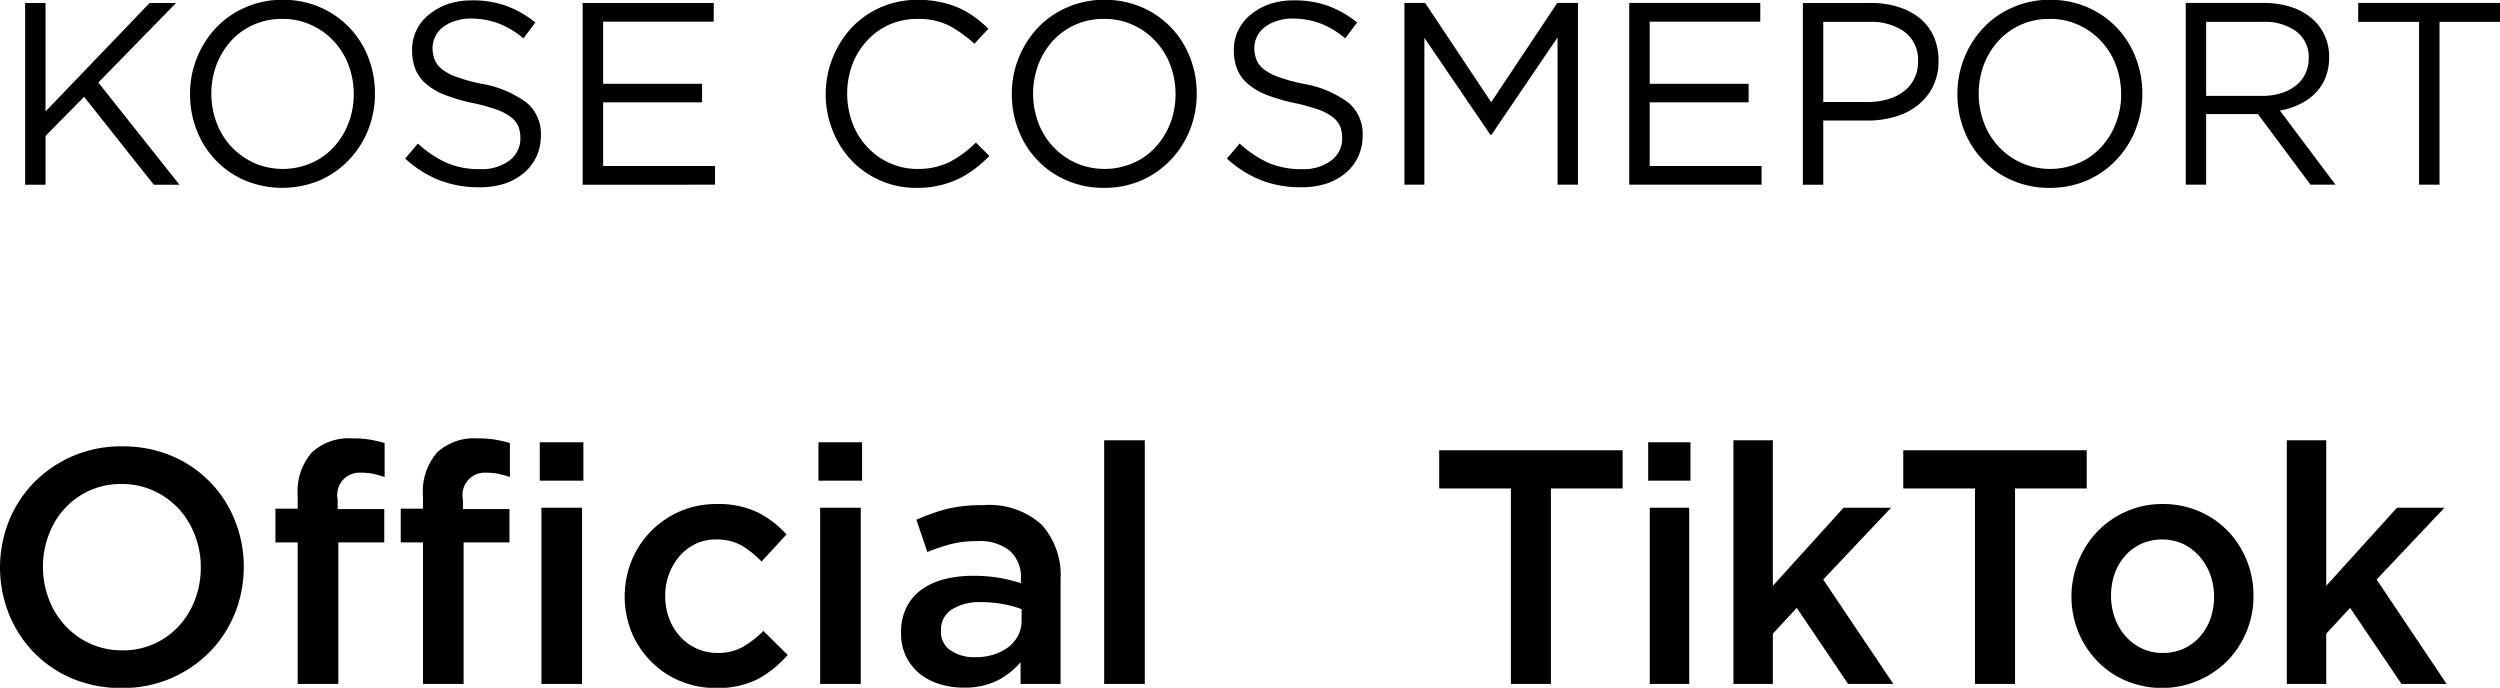
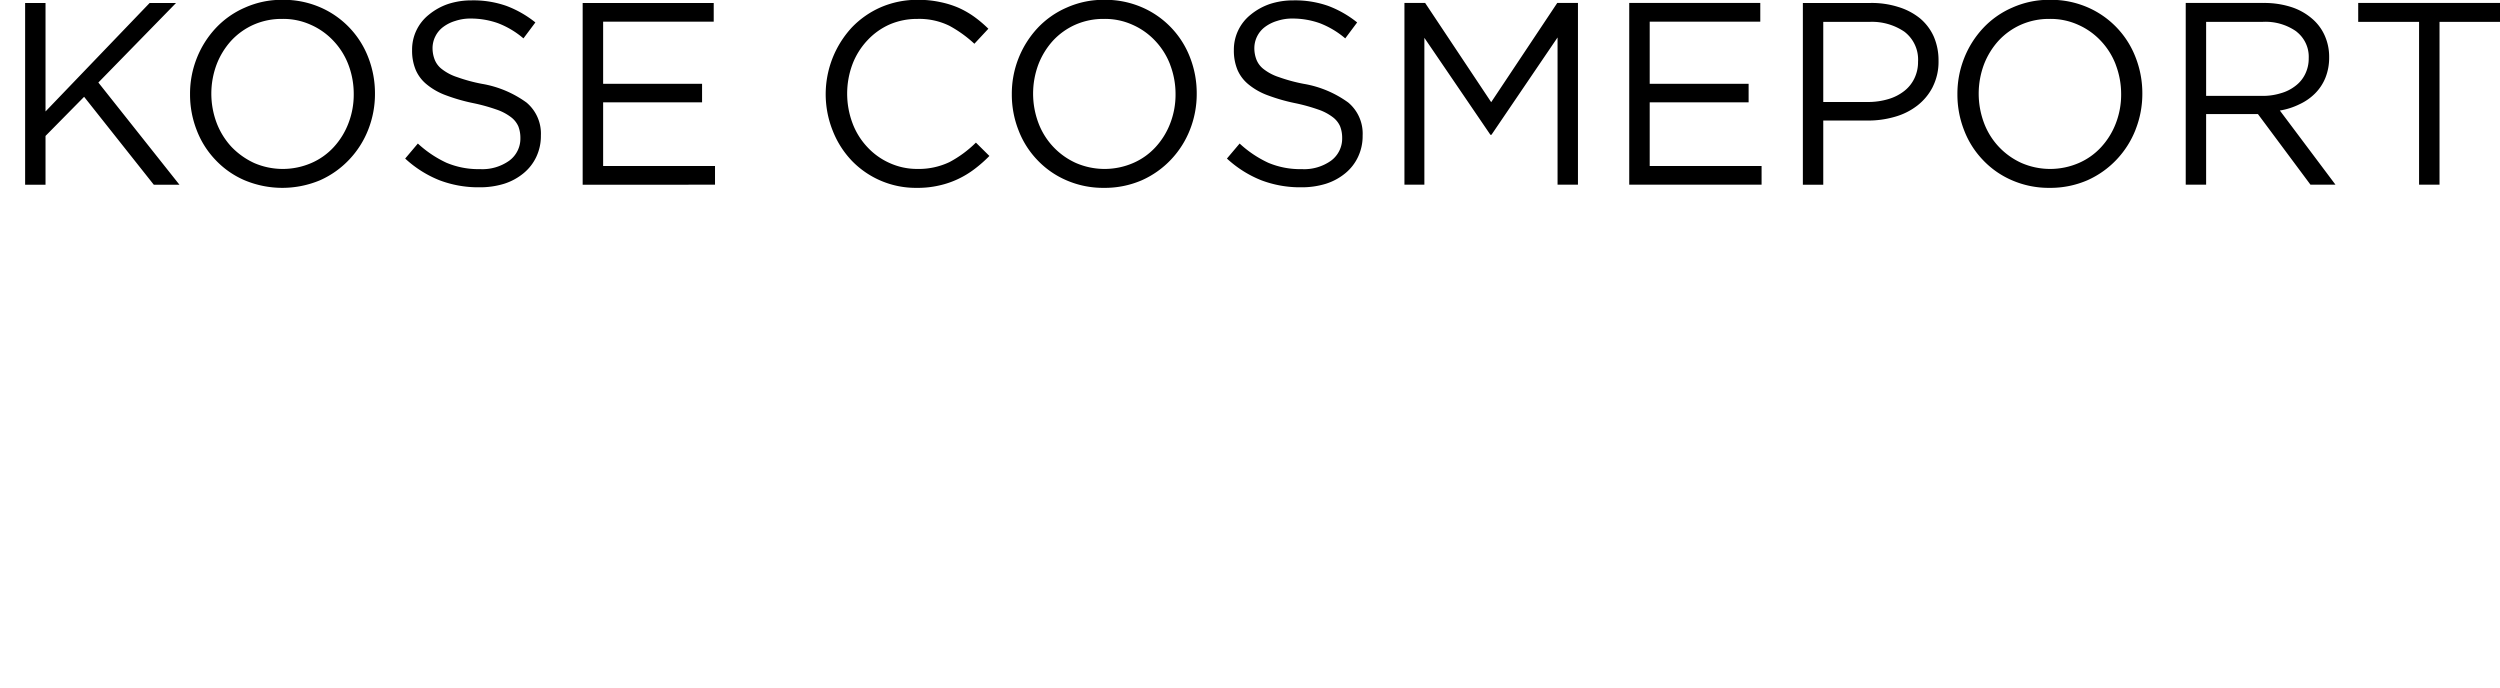
<svg xmlns="http://www.w3.org/2000/svg" id="name-tt_sp.svg" width="134.812" height="37.09" viewBox="0 0 134.812 37.09">
  <defs>
    <style>
      .cls-1 {
        fill-rule: evenodd;
      }
    </style>
  </defs>
  <path id="KOSE_COSMEPORT" data-name="KOSE COSMEPORT" class="cls-1" d="M416.176,8393.84h-1.383l-3.757-4.74-2.081,2.11v2.63h-1.1v-9.8h1.1v5.85l5.615-5.85h1.424l-4.19,4.29Zm10.181-2.97a4.971,4.971,0,0,1-1.02,1.61,4.886,4.886,0,0,1-1.578,1.12,5.258,5.258,0,0,1-4.071,0,4.709,4.709,0,0,1-1.571-1.1,4.786,4.786,0,0,1-1.013-1.61,5.27,5.27,0,0,1-.356-1.93,5.187,5.187,0,0,1,.363-1.94,5.125,5.125,0,0,1,1.02-1.62,4.724,4.724,0,0,1,1.578-1.11,4.861,4.861,0,0,1,2.039-.42,4.967,4.967,0,0,1,2.032.41,4.827,4.827,0,0,1,2.584,2.71,5.323,5.323,0,0,1,.356,1.94A5.225,5.225,0,0,1,426.357,8390.87Zm-1.069-3.5a3.851,3.851,0,0,0-.8-1.28,3.725,3.725,0,0,0-1.222-.87,3.587,3.587,0,0,0-1.543-.32,3.736,3.736,0,0,0-1.543.31,3.693,3.693,0,0,0-1.208.86,4.077,4.077,0,0,0-.789,1.28,4.493,4.493,0,0,0,0,3.16,3.983,3.983,0,0,0,.8,1.29,4.043,4.043,0,0,0,1.222.87,3.88,3.88,0,0,0,3.086,0,3.552,3.552,0,0,0,1.208-.86,3.985,3.985,0,0,0,.789-1.28,4.272,4.272,0,0,0,.287-1.57A4.418,4.418,0,0,0,425.288,8387.37Zm4.658-.26a1.194,1.194,0,0,0,.4.51,2.662,2.662,0,0,0,.81.42,8.847,8.847,0,0,0,1.327.36,5.717,5.717,0,0,1,2.409,1.01,2.185,2.185,0,0,1,.775,1.78,2.621,2.621,0,0,1-.248,1.15,2.525,2.525,0,0,1-.685.88,3.126,3.126,0,0,1-1.05.57,4.418,4.418,0,0,1-1.341.19,5.9,5.9,0,0,1-2.144-.38,5.976,5.976,0,0,1-1.85-1.17l0.684-.81a5.948,5.948,0,0,0,1.55,1.04,4.429,4.429,0,0,0,1.8.34,2.5,2.5,0,0,0,1.585-.46,1.48,1.48,0,0,0,.594-1.22,1.722,1.722,0,0,0-.112-0.63,1.261,1.261,0,0,0-.392-0.49,2.737,2.737,0,0,0-.777-0.41,9.827,9.827,0,0,0-1.267-.35,9.818,9.818,0,0,1-1.463-.42,3.518,3.518,0,0,1-1.029-.58,2.046,2.046,0,0,1-.6-0.78,2.672,2.672,0,0,1-.2-1.07,2.4,2.4,0,0,1,.908-1.92,3.327,3.327,0,0,1,1.019-.57,4.049,4.049,0,0,1,1.285-.2,5.364,5.364,0,0,1,1.879.3,5.688,5.688,0,0,1,1.557.89l-0.643.86a4.694,4.694,0,0,0-1.375-.82,4.386,4.386,0,0,0-1.446-.25,2.583,2.583,0,0,0-.859.13,2.072,2.072,0,0,0-.656.33,1.429,1.429,0,0,0-.419.51,1.414,1.414,0,0,0-.147.63A1.7,1.7,0,0,0,429.946,8387.11Zm15.041-2.06h-5.963v3.35h5.335v1h-5.335v3.43h6.033v1.01H437.92v-9.8h7.067v1.01Zm14.071,7.94a4.967,4.967,0,0,1-.887.54,4.792,4.792,0,0,1-1.02.35,5.065,5.065,0,0,1-1.215.13,4.793,4.793,0,0,1-3.5-1.46,4.966,4.966,0,0,1-1.027-1.61,5.3,5.3,0,0,1,1.027-5.58,4.855,4.855,0,0,1,1.564-1.09,4.974,4.974,0,0,1,1.983-.4,5.559,5.559,0,0,1,1.208.12,5.068,5.068,0,0,1,1,.31,4.87,4.87,0,0,1,.852.49,6.559,6.559,0,0,1,.754.64l-0.754.81a6.566,6.566,0,0,0-1.348-.97,3.689,3.689,0,0,0-1.725-.37,3.729,3.729,0,0,0-1.5.3,3.665,3.665,0,0,0-1.2.86,3.9,3.9,0,0,0-.8,1.28,4.548,4.548,0,0,0,0,3.18,3.843,3.843,0,0,0,.8,1.29,3.665,3.665,0,0,0,1.2.86,3.58,3.58,0,0,0,1.5.32,3.859,3.859,0,0,0,1.732-.37,6.078,6.078,0,0,0,1.424-1.05l0.727,0.72A7.14,7.14,0,0,1,459.058,8392.99Zm11.612-2.12a4.985,4.985,0,0,1-1.019,1.61,4.908,4.908,0,0,1-1.578,1.12,5.021,5.021,0,0,1-2.039.41,4.963,4.963,0,0,1-2.032-.41,4.724,4.724,0,0,1-1.572-1.1,4.784,4.784,0,0,1-1.012-1.61,5.249,5.249,0,0,1-.356-1.93,5.193,5.193,0,0,1,1.382-3.56,4.734,4.734,0,0,1,1.578-1.11,4.861,4.861,0,0,1,2.039-.42,4.972,4.972,0,0,1,2.033.41,4.821,4.821,0,0,1,2.583,2.71,5.3,5.3,0,0,1,.356,1.94A5.225,5.225,0,0,1,470.67,8390.87Zm-1.068-3.5a3.867,3.867,0,0,0-.8-1.28,3.736,3.736,0,0,0-1.222-.87,3.591,3.591,0,0,0-1.543-.32,3.74,3.74,0,0,0-1.544.31,3.693,3.693,0,0,0-1.208.86,4.1,4.1,0,0,0-.789,1.28,4.507,4.507,0,0,0,0,3.16,3.844,3.844,0,0,0,2.025,2.16,3.882,3.882,0,0,0,3.087,0,3.552,3.552,0,0,0,1.208-.86,3.985,3.985,0,0,0,.789-1.28,4.271,4.271,0,0,0,.286-1.57A4.417,4.417,0,0,0,469.6,8387.37Zm4.657-.26a1.209,1.209,0,0,0,.4.51,2.674,2.674,0,0,0,.81.42,8.881,8.881,0,0,0,1.327.36,5.706,5.706,0,0,1,2.409,1.01,2.185,2.185,0,0,1,.775,1.78,2.607,2.607,0,0,1-.248,1.15,2.523,2.523,0,0,1-.684.88,3.131,3.131,0,0,1-1.051.57,4.411,4.411,0,0,1-1.34.19,5.9,5.9,0,0,1-2.144-.38,5.991,5.991,0,0,1-1.851-1.17l0.685-.81a5.932,5.932,0,0,0,1.55,1.04,4.424,4.424,0,0,0,1.8.34,2.5,2.5,0,0,0,1.586-.46,1.482,1.482,0,0,0,.593-1.22,1.7,1.7,0,0,0-.112-0.63,1.243,1.243,0,0,0-.392-0.49,2.737,2.737,0,0,0-.777-0.41,9.827,9.827,0,0,0-1.267-.35,9.854,9.854,0,0,1-1.463-.42,3.545,3.545,0,0,1-1.029-.58,2.066,2.066,0,0,1-.6-0.78,2.689,2.689,0,0,1-.2-1.07,2.41,2.41,0,0,1,.908-1.92,3.344,3.344,0,0,1,1.02-.57,4.049,4.049,0,0,1,1.285-.2,5.362,5.362,0,0,1,1.878.3,5.688,5.688,0,0,1,1.557.89l-0.642.86a4.711,4.711,0,0,0-1.376-.82,4.384,4.384,0,0,0-1.445-.25,2.579,2.579,0,0,0-.859.13,2.088,2.088,0,0,0-.657.33,1.433,1.433,0,0,0-.565,1.14A1.722,1.722,0,0,0,474.259,8387.11Zm12.667,4.04h-0.055l-3.562-5.23v7.92h-1.075v-9.8h1.117l3.561,5.35,3.562-5.35h1.117v9.8h-1.1v-7.94Zm14.5-6.1H495.46v3.35h5.334v1H495.46v3.43h6.033v1.01h-7.137v-9.8h7.067v1.01Zm9.3,3.51a2.979,2.979,0,0,1-.831,1.01,3.534,3.534,0,0,1-1.222.61,5.11,5.11,0,0,1-1.48.2h-2.374v3.46h-1.1v-9.8h3.659a4.748,4.748,0,0,1,1.5.22,3.457,3.457,0,0,1,1.159.61,2.749,2.749,0,0,1,.74.98,3.224,3.224,0,0,1,.258,1.31A3.011,3.011,0,0,1,510.724,8388.56Zm-1.517-2.96a3.113,3.113,0,0,0-1.912-.54h-2.478v4.32h2.422a3.793,3.793,0,0,0,1.1-.16,2.53,2.53,0,0,0,.854-0.44,1.9,1.9,0,0,0,.546-0.69,2.013,2.013,0,0,0,.189-0.88A1.887,1.887,0,0,0,509.207,8385.6Zm12.452,5.27a4.985,4.985,0,0,1-1.019,1.61,4.908,4.908,0,0,1-1.578,1.12,5.017,5.017,0,0,1-2.039.41,4.963,4.963,0,0,1-2.032-.41,4.709,4.709,0,0,1-1.571-1.1,4.771,4.771,0,0,1-1.013-1.61,5.27,5.27,0,0,1-.356-1.93,5.187,5.187,0,0,1,.363-1.94,5.125,5.125,0,0,1,1.02-1.62,4.714,4.714,0,0,1,1.578-1.11,4.858,4.858,0,0,1,2.039-.42,4.97,4.97,0,0,1,2.032.41,4.821,4.821,0,0,1,2.583,2.71,5.3,5.3,0,0,1,.357,1.94A5.226,5.226,0,0,1,521.659,8390.87Zm-1.068-3.5a3.867,3.867,0,0,0-.8-1.28,3.736,3.736,0,0,0-1.222-.87,3.591,3.591,0,0,0-1.543-.32,3.736,3.736,0,0,0-1.543.31,3.7,3.7,0,0,0-1.209.86,4.1,4.1,0,0,0-.789,1.28,4.507,4.507,0,0,0,0,3.16,3.844,3.844,0,0,0,2.025,2.16,3.882,3.882,0,0,0,3.087,0,3.552,3.552,0,0,0,1.208-.86,3.985,3.985,0,0,0,.789-1.28,4.271,4.271,0,0,0,.286-1.57A4.417,4.417,0,0,0,520.591,8387.37Zm10.5,6.47-2.835-3.81h-2.793v3.81h-1.1v-9.8h4.2a4.735,4.735,0,0,1,1.46.21,3.235,3.235,0,0,1,1.11.6,2.567,2.567,0,0,1,.712.92,2.8,2.8,0,0,1,.252,1.2,2.9,2.9,0,0,1-.2,1.1,2.548,2.548,0,0,1-.551.84,2.887,2.887,0,0,1-.845.59,3.711,3.711,0,0,1-1.062.34l3,4h-1.355Zm-0.756-8.26a2.891,2.891,0,0,0-1.848-.52h-3.024v3.99h3.01a3.251,3.251,0,0,0,1.008-.14,2.269,2.269,0,0,0,.8-0.4,1.744,1.744,0,0,0,.525-0.64,1.882,1.882,0,0,0,.189-0.85A1.715,1.715,0,0,0,530.33,8385.58Zm7.711,8.26h-1.1v-8.78h-3.282v-1.02h7.667v1.02h-3.282v8.78Z" transform="translate(-406.5 -8383.88)" />
-   <path id="Official_TikTok" data-name="Official   TikTok" class="cls-1" d="M419.16,8416.97a6.41,6.41,0,0,1-1.365,2.08,6.665,6.665,0,0,1-2.083,1.41,6.572,6.572,0,0,1-2.657.52,6.743,6.743,0,0,1-2.658-.51,6.267,6.267,0,0,1-2.065-1.4,6.421,6.421,0,0,1-1.346-2.07,6.789,6.789,0,0,1,0-5.04,6.423,6.423,0,0,1,1.364-2.08,6.665,6.665,0,0,1,2.083-1.41,6.573,6.573,0,0,1,2.658-.52,6.741,6.741,0,0,1,2.657.51,6.267,6.267,0,0,1,2.065,1.4,6.2,6.2,0,0,1,1.347,2.07,6.594,6.594,0,0,1,.485,2.52A6.668,6.668,0,0,1,419.16,8416.97Zm-2.146-4.22a4.445,4.445,0,0,0-.88-1.44,4.309,4.309,0,0,0-1.355-.97,4.111,4.111,0,0,0-1.724-.36,4.064,4.064,0,0,0-3.053,1.31,4.328,4.328,0,0,0-.871,1.42,4.818,4.818,0,0,0-.314,1.74,4.764,4.764,0,0,0,.314,1.73,4.3,4.3,0,0,0,.88,1.43,4.177,4.177,0,0,0,1.356.98,4.1,4.1,0,0,0,1.724.36,4.064,4.064,0,0,0,3.052-1.31,4.328,4.328,0,0,0,.871-1.42,4.857,4.857,0,0,0,.314-1.74A4.764,4.764,0,0,0,417.014,8412.75Zm10.208-1.42v1.8h-2.478v7.63h-2.191v-7.63h-1.2v-1.82h1.2v-0.68a3.207,3.207,0,0,1,.761-2.35,2.918,2.918,0,0,1,2.166-.76,5.67,5.67,0,0,1,.988.07,7.637,7.637,0,0,1,.772.18v1.83c-0.216-.07-0.422-0.12-0.62-0.17a3.3,3.3,0,0,0-.655-0.06,1.2,1.2,0,0,0-1.257,1.44v0.52h2.514Zm6.751,0v1.8H431.5v7.63h-2.19v-7.63h-1.2v-1.82h1.2v-0.68a3.207,3.207,0,0,1,.76-2.35,2.918,2.918,0,0,1,2.166-.76,5.662,5.662,0,0,1,.988.07,7.574,7.574,0,0,1,.772.18v1.83c-0.215-.07-0.422-0.12-0.619-0.17a3.315,3.315,0,0,0-.656-0.06,1.2,1.2,0,0,0-1.257,1.44v0.52h2.514Zm1.634-1.53v-2.07h2.352v2.07h-2.352Zm0.09,10.96v-9.5h2.19v9.5H435.7Zm11.689-.27a4.806,4.806,0,0,1-2.28.49,4.862,4.862,0,0,1-1.958-.39,4.7,4.7,0,0,1-1.559-1.06,4.923,4.923,0,0,1-1.032-1.56,5.18,5.18,0,0,1,0-3.85,4.9,4.9,0,0,1,1.032-1.58,4.891,4.891,0,0,1,3.535-1.48,4.927,4.927,0,0,1,2.235.45,5.317,5.317,0,0,1,1.553,1.19l-1.346,1.46a5.283,5.283,0,0,0-1.069-.86,2.72,2.72,0,0,0-1.391-.33,2.512,2.512,0,0,0-1.1.24,2.72,2.72,0,0,0-.861.66,3.224,3.224,0,0,0-.566.96,3.336,3.336,0,0,0-.207,1.18,3.463,3.463,0,0,0,.207,1.21,2.99,2.99,0,0,0,.583.97,2.694,2.694,0,0,0,2.047.9,2.708,2.708,0,0,0,1.356-.33,5.106,5.106,0,0,0,1.1-.86l1.311,1.3A5.938,5.938,0,0,1,447.386,8420.49Zm3.25-10.69v-2.07h2.352v2.07h-2.352Zm0.09,10.96v-9.5h2.191v9.5h-2.191Zm10.809,0v-1.17a4.077,4.077,0,0,1-1.239.98,3.944,3.944,0,0,1-1.831.39,4.223,4.223,0,0,1-1.293-.19,3.163,3.163,0,0,1-1.068-.55,2.866,2.866,0,0,1-.736-0.92,2.78,2.78,0,0,1-.279-1.27v-0.04a3.033,3.033,0,0,1,.287-1.35,2.628,2.628,0,0,1,.8-0.95,3.7,3.7,0,0,1,1.221-.57,6.21,6.21,0,0,1,1.535-.19,8.62,8.62,0,0,1,1.463.11,8.524,8.524,0,0,1,1.158.29v-0.24a1.892,1.892,0,0,0-.6-1.51,2.558,2.558,0,0,0-1.733-.52,5.676,5.676,0,0,0-1.436.16,9.616,9.616,0,0,0-1.275.43l-0.593-1.74a10.6,10.6,0,0,1,1.616-.58,8.192,8.192,0,0,1,1.993-.21,4.214,4.214,0,0,1,3.143,1.05,4.07,4.07,0,0,1,1.023,2.96v5.63h-2.155Zm0.054-4.03a5.213,5.213,0,0,0-.978-0.27,6.534,6.534,0,0,0-1.194-.11,2.813,2.813,0,0,0-1.6.4,1.283,1.283,0,0,0-.575,1.13v0.04a1.171,1.171,0,0,0,.53,1.04,2.261,2.261,0,0,0,1.3.36,3.184,3.184,0,0,0,1-.14,2.745,2.745,0,0,0,.8-0.4,1.97,1.97,0,0,0,.53-0.63,1.8,1.8,0,0,0,.188-0.82v-0.6Zm4.453,4.03v-13.14h2.191v13.14h-2.191Zm24.093,0h-2.16v-10.54h-3.866v-2.06H494v2.06h-3.867v10.54Zm5.243-10.96v-2.07h2.282v2.07h-2.282Zm0.087,10.96v-9.5h2.125v9.5h-2.125Zm13.133,0h-2.439l-2.769-4.1-1.289,1.39v2.71h-2.125v-13.14H502.1v7.85l3.814-4.21h2.561l-3.658,3.87Zm6.566,0H513v-10.54h-3.867v-2.06h9.893v2.06h-3.866v10.54Zm12.479-2.82a5,5,0,0,1-1.027,1.57,4.987,4.987,0,0,1-5.469,1.08,4.624,4.624,0,0,1-1.551-1.06,4.938,4.938,0,0,1-1.019-1.56,5.1,5.1,0,0,1,1.037-5.44,4.8,4.8,0,0,1,1.55-1.07,4.7,4.7,0,0,1,1.959-.4,4.861,4.861,0,0,1,1.96.39,4.769,4.769,0,0,1,1.55,1.06,4.918,4.918,0,0,1,1.019,1.58,5.047,5.047,0,0,1,.366,1.92A4.955,4.955,0,0,1,527.643,8417.94Zm-1.958-3.08a3.1,3.1,0,0,0-.58-0.98,2.874,2.874,0,0,0-.883-0.67,2.8,2.8,0,0,0-2.267,0,2.739,2.739,0,0,0-.874.66,2.942,2.942,0,0,0-.554.96,3.6,3.6,0,0,0-.19,1.18,3.488,3.488,0,0,0,.207,1.2,3.013,3.013,0,0,0,.58.98,2.7,2.7,0,0,0,.883.66,2.591,2.591,0,0,0,1.116.24,2.672,2.672,0,0,0,1.151-.24,2.6,2.6,0,0,0,.874-0.66,2.942,2.942,0,0,0,.554-0.96,3.6,3.6,0,0,0,.191-1.18A3.392,3.392,0,0,0,525.685,8414.86Zm12.748,5.9H536l-2.77-4.1-1.288,1.39v2.71h-2.125v-13.14h2.125v7.85l3.814-4.21h2.56l-3.657,3.87Z" transform="translate(-406.5 -8383.88)" />
</svg>